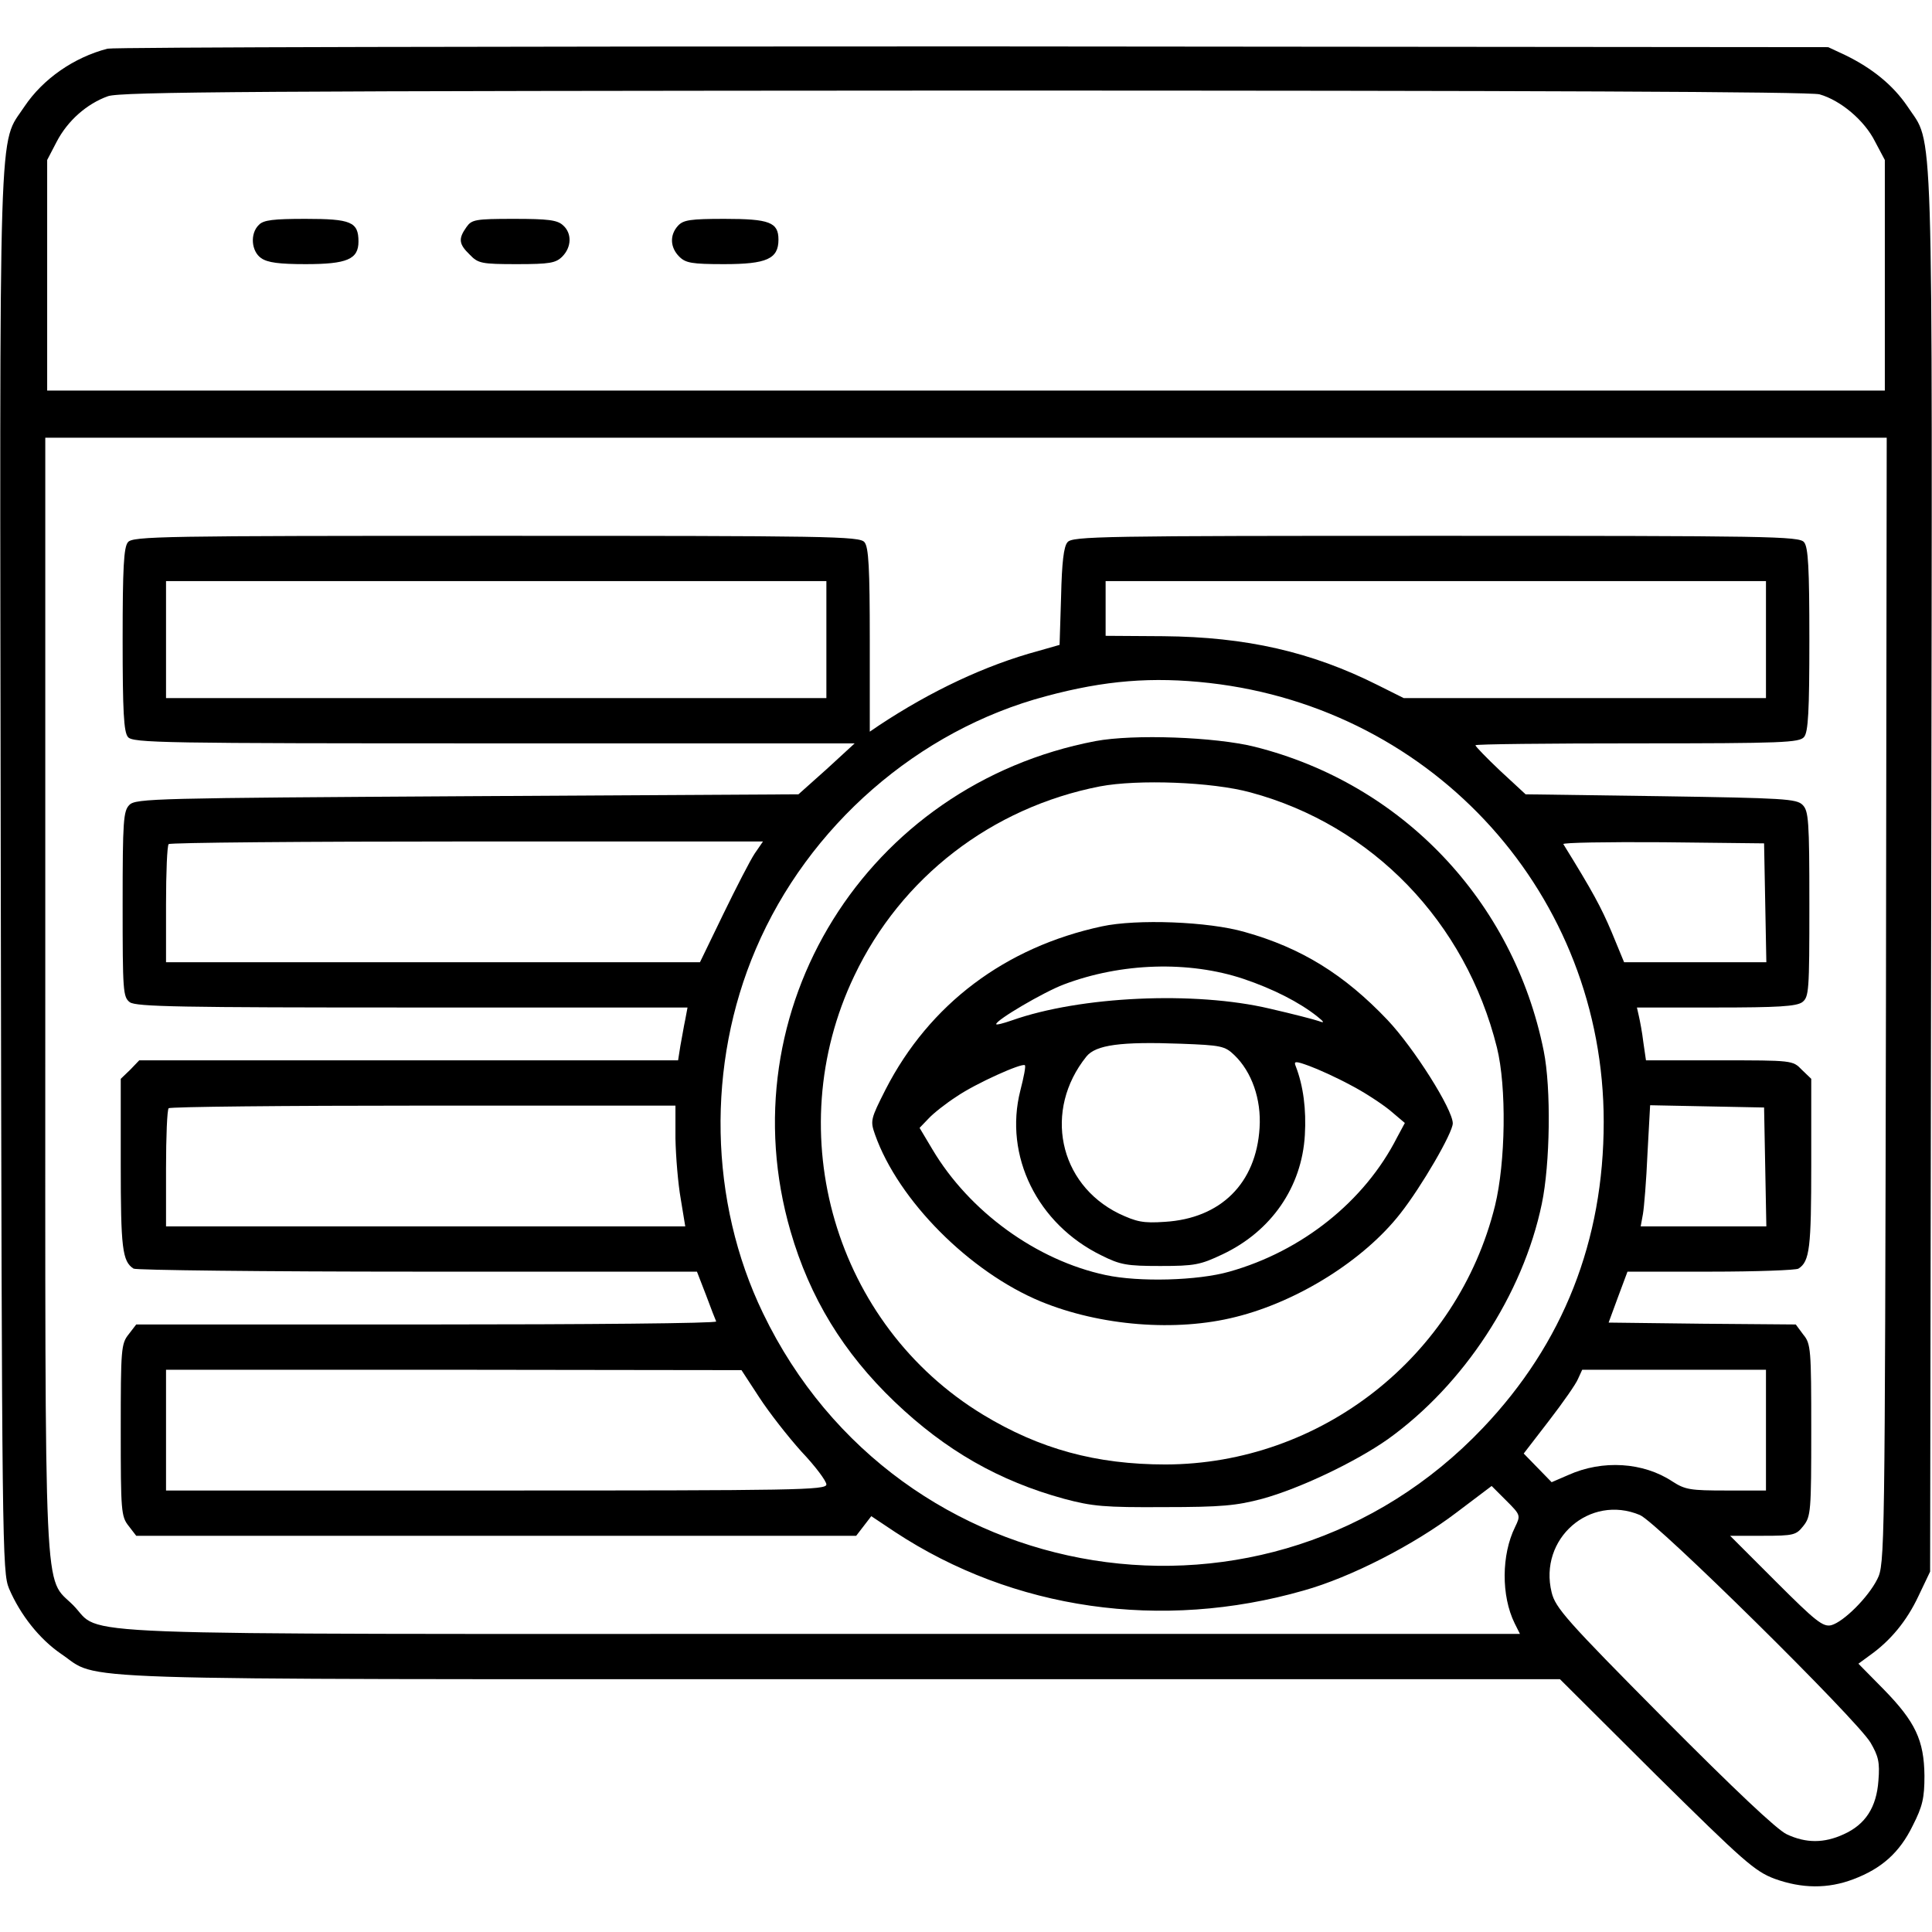
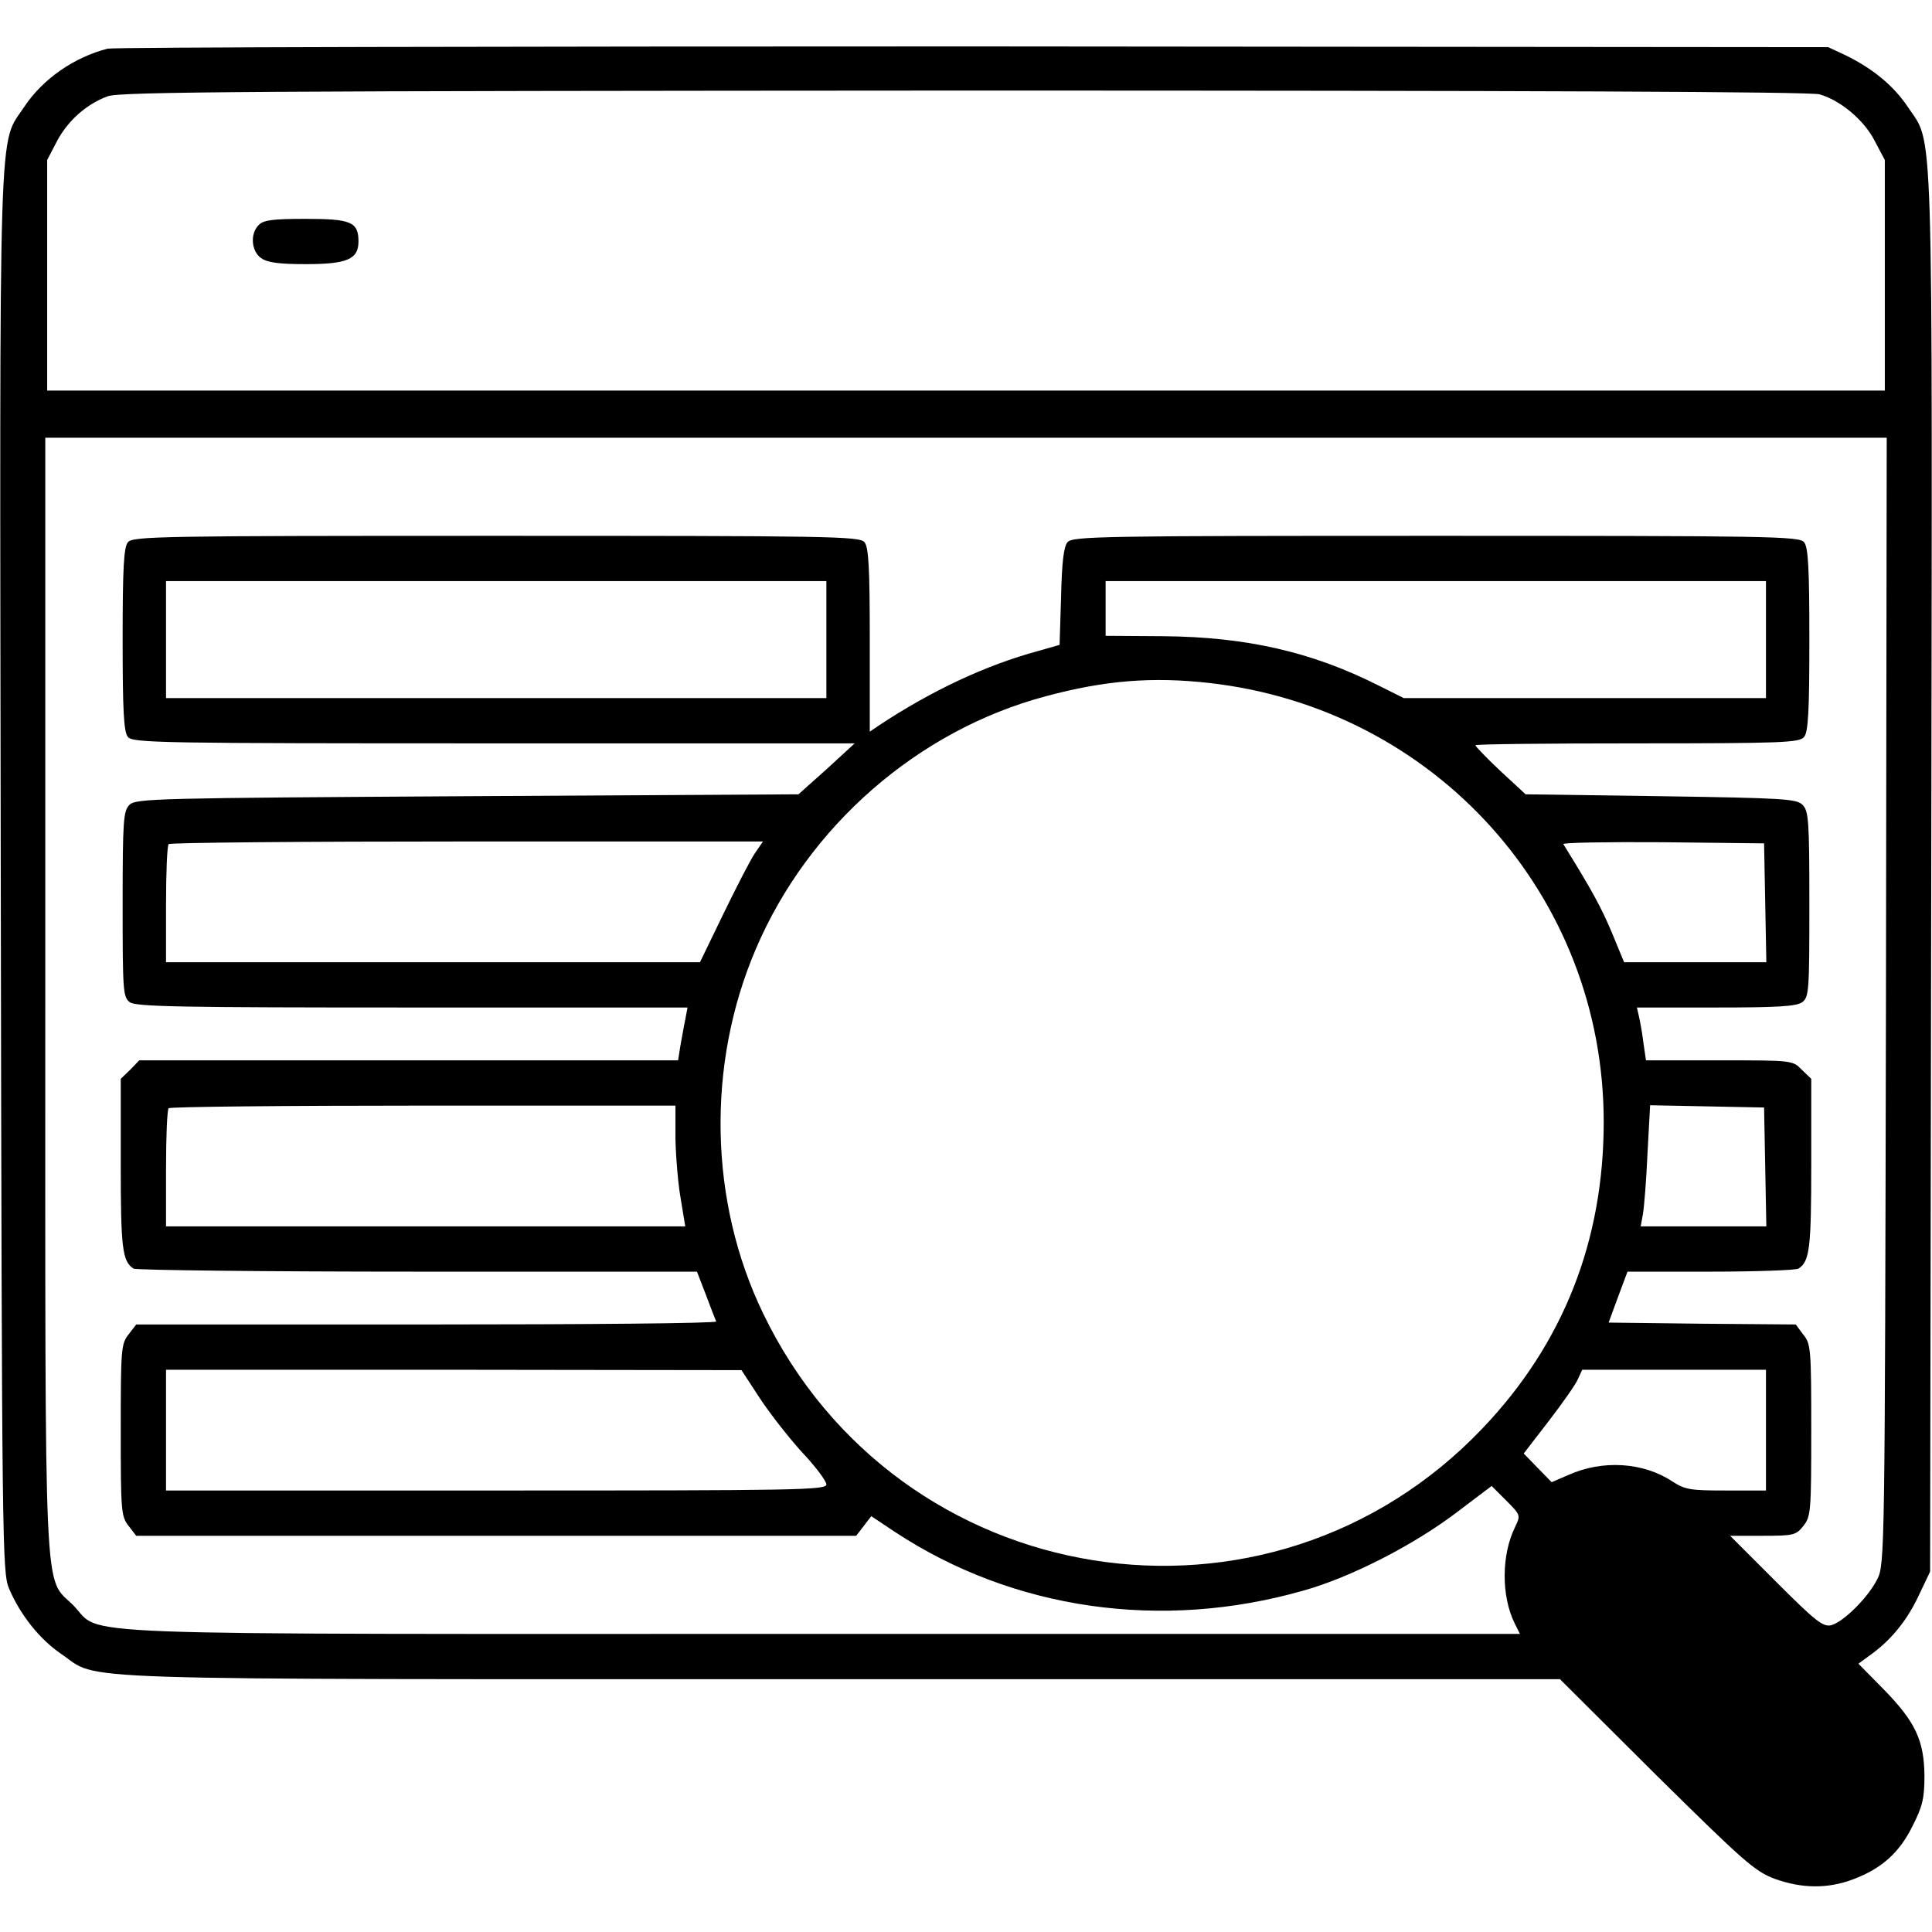
<svg xmlns="http://www.w3.org/2000/svg" version="1.0" width="512pt" height="512pt" viewBox="0 0 512 512" preserveAspectRatio="xMidYMid meet">
  <g transform="translate(0,512) scale(0.1,-0.1)" fill="#000000" stroke="none">
-     <path d="M285 4991 c-89 -23 -171 -80 -220 -153 -70 -107 -66 28 -63 -2029 3 -1800 4 -1855 22 -1899 30 -70 81 -134 138 -173 107 -72 -49 -67 2067 -67 l1905 0 255 -254 c232 -229 261 -255 314 -275 72 -26 141 -27 209 -1 74 28 122 70 157 142 26 51 31 73 31 132 -1 94 -24 143 -108 229 l-67 68 30 22 c55 39 98 91 129 157 l31 65 3 1854 c3 2057 7 1922 -63 2029 -38 56 -93 101 -165 136 l-45 21 -2265 2 c-1246 0 -2278 -2 -2295 -6z m4537 -121 c56 -16 119 -69 147 -125 l26 -49 0 -306 0 -305 -2435 0 -2435 0 0 305 0 306 25 48 c29 56 80 101 136 121 33 12 399 14 2269 15 1507 0 2242 -3 2267 -10z m176 -2402 c-3 -1461 -3 -1494 -23 -1533 -24 -48 -89 -113 -122 -122 -22 -5 -41 10 -147 116 l-121 121 87 0 c82 0 88 2 107 26 20 25 21 39 21 254 0 214 -1 229 -21 253 l-20 27 -248 2 -248 3 25 68 25 67 221 0 c121 0 226 4 232 8 30 19 34 55 34 277 l0 226 -25 24 c-24 25 -25 25 -218 25 l-195 0 -7 48 c-3 26 -9 57 -12 70 l-5 22 209 0 c165 0 213 3 229 14 18 14 19 28 19 260 0 222 -2 247 -18 263 -16 16 -49 18 -376 23 l-358 5 -67 62 c-36 34 -66 65 -66 68 0 3 193 5 429 5 386 0 430 2 442 17 11 13 14 68 14 258 0 190 -3 245 -14 258 -12 16 -93 17 -976 17 -882 0 -964 -1 -976 -17 -10 -11 -15 -54 -17 -144 l-4 -128 -56 -16 c-141 -38 -286 -107 -422 -197 l-25 -17 0 243 c0 191 -3 246 -14 259 -12 16 -93 17 -976 17 -883 0 -964 -1 -976 -17 -11 -13 -14 -68 -14 -258 0 -190 3 -245 14 -258 12 -16 92 -17 970 -17 l956 0 -74 -68 -75 -67 -877 -5 c-826 -5 -879 -6 -896 -23 -16 -16 -18 -41 -18 -263 0 -232 1 -246 19 -260 17 -12 135 -14 749 -14 l729 0 -6 -32 c-4 -18 -9 -50 -13 -70 l-6 -38 -714 0 -714 0 -24 -25 -25 -24 0 -226 c0 -222 4 -258 34 -277 6 -4 345 -8 752 -8 l741 0 24 -62 c13 -35 25 -66 27 -70 2 -5 -343 -8 -766 -8 l-771 0 -20 -26 c-20 -25 -21 -39 -21 -254 0 -215 1 -229 21 -254 l20 -26 954 0 954 0 20 26 20 26 63 -42 c313 -206 706 -263 1083 -155 125 35 292 121 404 206 l94 71 39 -39 c38 -38 38 -39 23 -70 -36 -73 -37 -182 -1 -255 l14 -28 -1847 0 c-2076 0 -1905 -7 -1987 76 -79 79 -74 -35 -74 1621 l0 1473 2440 0 2440 0 -2 -1492z m-2808 957 l0 -155 -875 0 -875 0 0 155 0 155 875 0 875 0 0 -155z m2490 0 l0 -155 -480 0 -480 0 -68 34 c-177 89 -350 128 -569 130 l-153 1 0 72 0 73 875 0 875 0 0 -155z m-1475 -115 c599 -68 1045 -564 1045 -1163 0 -315 -107 -587 -320 -811 -567 -597 -1550 -440 -1908 304 -143 296 -150 659 -19 965 139 326 430 580 769 670 156 42 282 52 433 35z m-1205 -452 c-12 -18 -49 -90 -83 -160 l-62 -128 -707 0 -708 0 0 153 c0 85 3 157 7 160 3 4 359 7 791 7 l784 0 -22 -32z m2678 -130 l3 -158 -189 0 -188 0 -33 80 c-28 66 -50 107 -128 233 -2 4 116 6 264 5 l268 -3 3 -157z m-2888 -625 c1 -49 7 -121 14 -160 l12 -73 -688 0 -688 0 0 153 c0 85 3 157 7 160 3 4 307 7 675 7 l668 0 0 -87z m2888 -75 l3 -158 -167 0 -166 0 6 33 c3 17 9 89 12 160 l7 128 151 -3 151 -3 3 -157z m-2666 -611 c26 -40 76 -104 112 -144 37 -39 66 -78 66 -87 0 -15 -82 -16 -875 -16 l-875 0 0 160 0 160 763 0 762 -1 47 -72z m2668 -87 l0 -160 -105 0 c-95 0 -109 2 -143 24 -77 51 -185 58 -276 17 l-44 -19 -37 38 -37 38 67 87 c37 48 72 98 77 111 l11 24 244 0 243 0 0 -160z m-334 -225 c45 -19 574 -541 611 -603 21 -36 25 -52 21 -101 -5 -70 -34 -116 -92 -142 -52 -24 -100 -24 -151 0 -26 12 -139 119 -326 307 -258 260 -287 293 -297 334 -35 142 101 261 234 205z" />
+     <path d="M285 4991 c-89 -23 -171 -80 -220 -153 -70 -107 -66 28 -63 -2029 3 -1800 4 -1855 22 -1899 30 -70 81 -134 138 -173 107 -72 -49 -67 2067 -67 l1905 0 255 -254 c232 -229 261 -255 314 -275 72 -26 141 -27 209 -1 74 28 122 70 157 142 26 51 31 73 31 132 -1 94 -24 143 -108 229 l-67 68 30 22 c55 39 98 91 129 157 l31 65 3 1854 c3 2057 7 1922 -63 2029 -38 56 -93 101 -165 136 l-45 21 -2265 2 c-1246 0 -2278 -2 -2295 -6z m4537 -121 c56 -16 119 -69 147 -125 l26 -49 0 -306 0 -305 -2435 0 -2435 0 0 305 0 306 25 48 c29 56 80 101 136 121 33 12 399 14 2269 15 1507 0 2242 -3 2267 -10z m176 -2402 c-3 -1461 -3 -1494 -23 -1533 -24 -48 -89 -113 -122 -122 -22 -5 -41 10 -147 116 l-121 121 87 0 c82 0 88 2 107 26 20 25 21 39 21 254 0 214 -1 229 -21 253 l-20 27 -248 2 -248 3 25 68 25 67 221 0 c121 0 226 4 232 8 30 19 34 55 34 277 l0 226 -25 24 c-24 25 -25 25 -218 25 l-195 0 -7 48 c-3 26 -9 57 -12 70 l-5 22 209 0 c165 0 213 3 229 14 18 14 19 28 19 260 0 222 -2 247 -18 263 -16 16 -49 18 -376 23 l-358 5 -67 62 c-36 34 -66 65 -66 68 0 3 193 5 429 5 386 0 430 2 442 17 11 13 14 68 14 258 0 190 -3 245 -14 258 -12 16 -93 17 -976 17 -882 0 -964 -1 -976 -17 -10 -11 -15 -54 -17 -144 l-4 -128 -56 -16 c-141 -38 -286 -107 -422 -197 l-25 -17 0 243 c0 191 -3 246 -14 259 -12 16 -93 17 -976 17 -883 0 -964 -1 -976 -17 -11 -13 -14 -68 -14 -258 0 -190 3 -245 14 -258 12 -16 92 -17 970 -17 l956 0 -74 -68 -75 -67 -877 -5 c-826 -5 -879 -6 -896 -23 -16 -16 -18 -41 -18 -263 0 -232 1 -246 19 -260 17 -12 135 -14 749 -14 l729 0 -6 -32 c-4 -18 -9 -50 -13 -70 l-6 -38 -714 0 -714 0 -24 -25 -25 -24 0 -226 c0 -222 4 -258 34 -277 6 -4 345 -8 752 -8 l741 0 24 -62 c13 -35 25 -66 27 -70 2 -5 -343 -8 -766 -8 l-771 0 -20 -26 c-20 -25 -21 -39 -21 -254 0 -215 1 -229 21 -254 l20 -26 954 0 954 0 20 26 20 26 63 -42 c313 -206 706 -263 1083 -155 125 35 292 121 404 206 l94 71 39 -39 c38 -38 38 -39 23 -70 -36 -73 -37 -182 -1 -255 l14 -28 -1847 0 c-2076 0 -1905 -7 -1987 76 -79 79 -74 -35 -74 1621 l0 1473 2440 0 2440 0 -2 -1492z m-2808 957 l0 -155 -875 0 -875 0 0 155 0 155 875 0 875 0 0 -155z m2490 0 l0 -155 -480 0 -480 0 -68 34 c-177 89 -350 128 -569 130 l-153 1 0 72 0 73 875 0 875 0 0 -155z m-1475 -115 c599 -68 1045 -564 1045 -1163 0 -315 -107 -587 -320 -811 -567 -597 -1550 -440 -1908 304 -143 296 -150 659 -19 965 139 326 430 580 769 670 156 42 282 52 433 35z m-1205 -452 c-12 -18 -49 -90 -83 -160 l-62 -128 -707 0 -708 0 0 153 c0 85 3 157 7 160 3 4 359 7 791 7 l784 0 -22 -32z m2678 -130 l3 -158 -189 0 -188 0 -33 80 c-28 66 -50 107 -128 233 -2 4 116 6 264 5 l268 -3 3 -157z m-2888 -625 c1 -49 7 -121 14 -160 l12 -73 -688 0 -688 0 0 153 c0 85 3 157 7 160 3 4 307 7 675 7 l668 0 0 -87z m2888 -75 l3 -158 -167 0 -166 0 6 33 c3 17 9 89 12 160 l7 128 151 -3 151 -3 3 -157z m-2666 -611 c26 -40 76 -104 112 -144 37 -39 66 -78 66 -87 0 -15 -82 -16 -875 -16 l-875 0 0 160 0 160 763 0 762 -1 47 -72z m2668 -87 l0 -160 -105 0 c-95 0 -109 2 -143 24 -77 51 -185 58 -276 17 l-44 -19 -37 38 -37 38 67 87 c37 48 72 98 77 111 l11 24 244 0 243 0 0 -160z m-334 -225 z" />
    <path d="M686 4524 c-24 -23 -20 -70 6 -88 17 -12 48 -16 118 -16 110 0 140 13 140 60 0 52 -20 60 -140 60 -85 0 -112 -3 -124 -16z" />
-     <path d="M1236 4518 c-22 -31 -20 -45 9 -73 22 -23 31 -25 125 -25 87 0 103 3 120 20 25 25 26 62 2 83 -15 14 -40 17 -130 17 -103 0 -112 -2 -126 -22z" />
-     <path d="M1797 4522 c-23 -25 -21 -58 3 -82 17 -17 33 -20 119 -20 113 0 144 14 144 65 0 46 -24 55 -143 55 -91 0 -109 -3 -123 -18z" />
-     <path d="M2903 3156 c-607 -116 -978 -713 -808 -1299 51 -176 140 -322 276 -452 135 -129 277 -210 449 -257 75 -20 107 -23 265 -22 153 0 192 4 260 22 99 27 248 98 333 158 201 144 358 383 408 624 22 105 25 306 5 405 -80 397 -375 708 -766 806 -104 26 -321 34 -422 15z m411 -136 c323 -87 570 -343 653 -676 26 -105 23 -304 -5 -419 -99 -401 -462 -685 -873 -686 -184 0 -334 41 -484 132 -392 238 -541 745 -341 1163 124 261 364 446 651 502 100 19 297 12 399 -16z" />
-     <path d="M2920 2665 c-256 -55 -457 -206 -573 -432 -40 -79 -41 -83 -28 -120 62 -175 251 -364 439 -442 158 -65 359 -81 517 -41 165 41 340 151 436 274 56 71 139 214 139 239 0 37 -103 200 -173 274 -114 120 -228 191 -378 233 -96 28 -287 35 -379 15z m375 -139 c80 -27 148 -62 195 -99 20 -16 21 -19 5 -13 -11 4 -69 19 -130 33 -199 47 -502 33 -683 -31 -23 -8 -42 -13 -42 -10 0 11 126 85 179 105 153 58 332 63 476 15z m-24 -202 c46 -44 72 -117 67 -193 -9 -147 -103 -240 -251 -249 -58 -4 -75 0 -122 22 -160 79 -200 274 -86 416 25 31 91 40 251 34 106 -4 116 -6 141 -30z m307 -79 c37 -19 84 -50 106 -68 l39 -33 -21 -39 c-86 -169 -252 -301 -444 -355 -84 -24 -240 -28 -328 -9 -183 39 -361 168 -459 333 l-34 57 24 25 c13 14 46 40 74 58 51 35 174 90 181 83 3 -2 -3 -32 -12 -67 -44 -173 45 -354 215 -437 50 -25 67 -28 156 -28 91 0 106 3 165 31 129 61 210 178 218 316 4 68 -4 130 -24 182 -6 14 -2 15 36 1 22 -8 71 -30 108 -50z" />
  </g>
</svg>